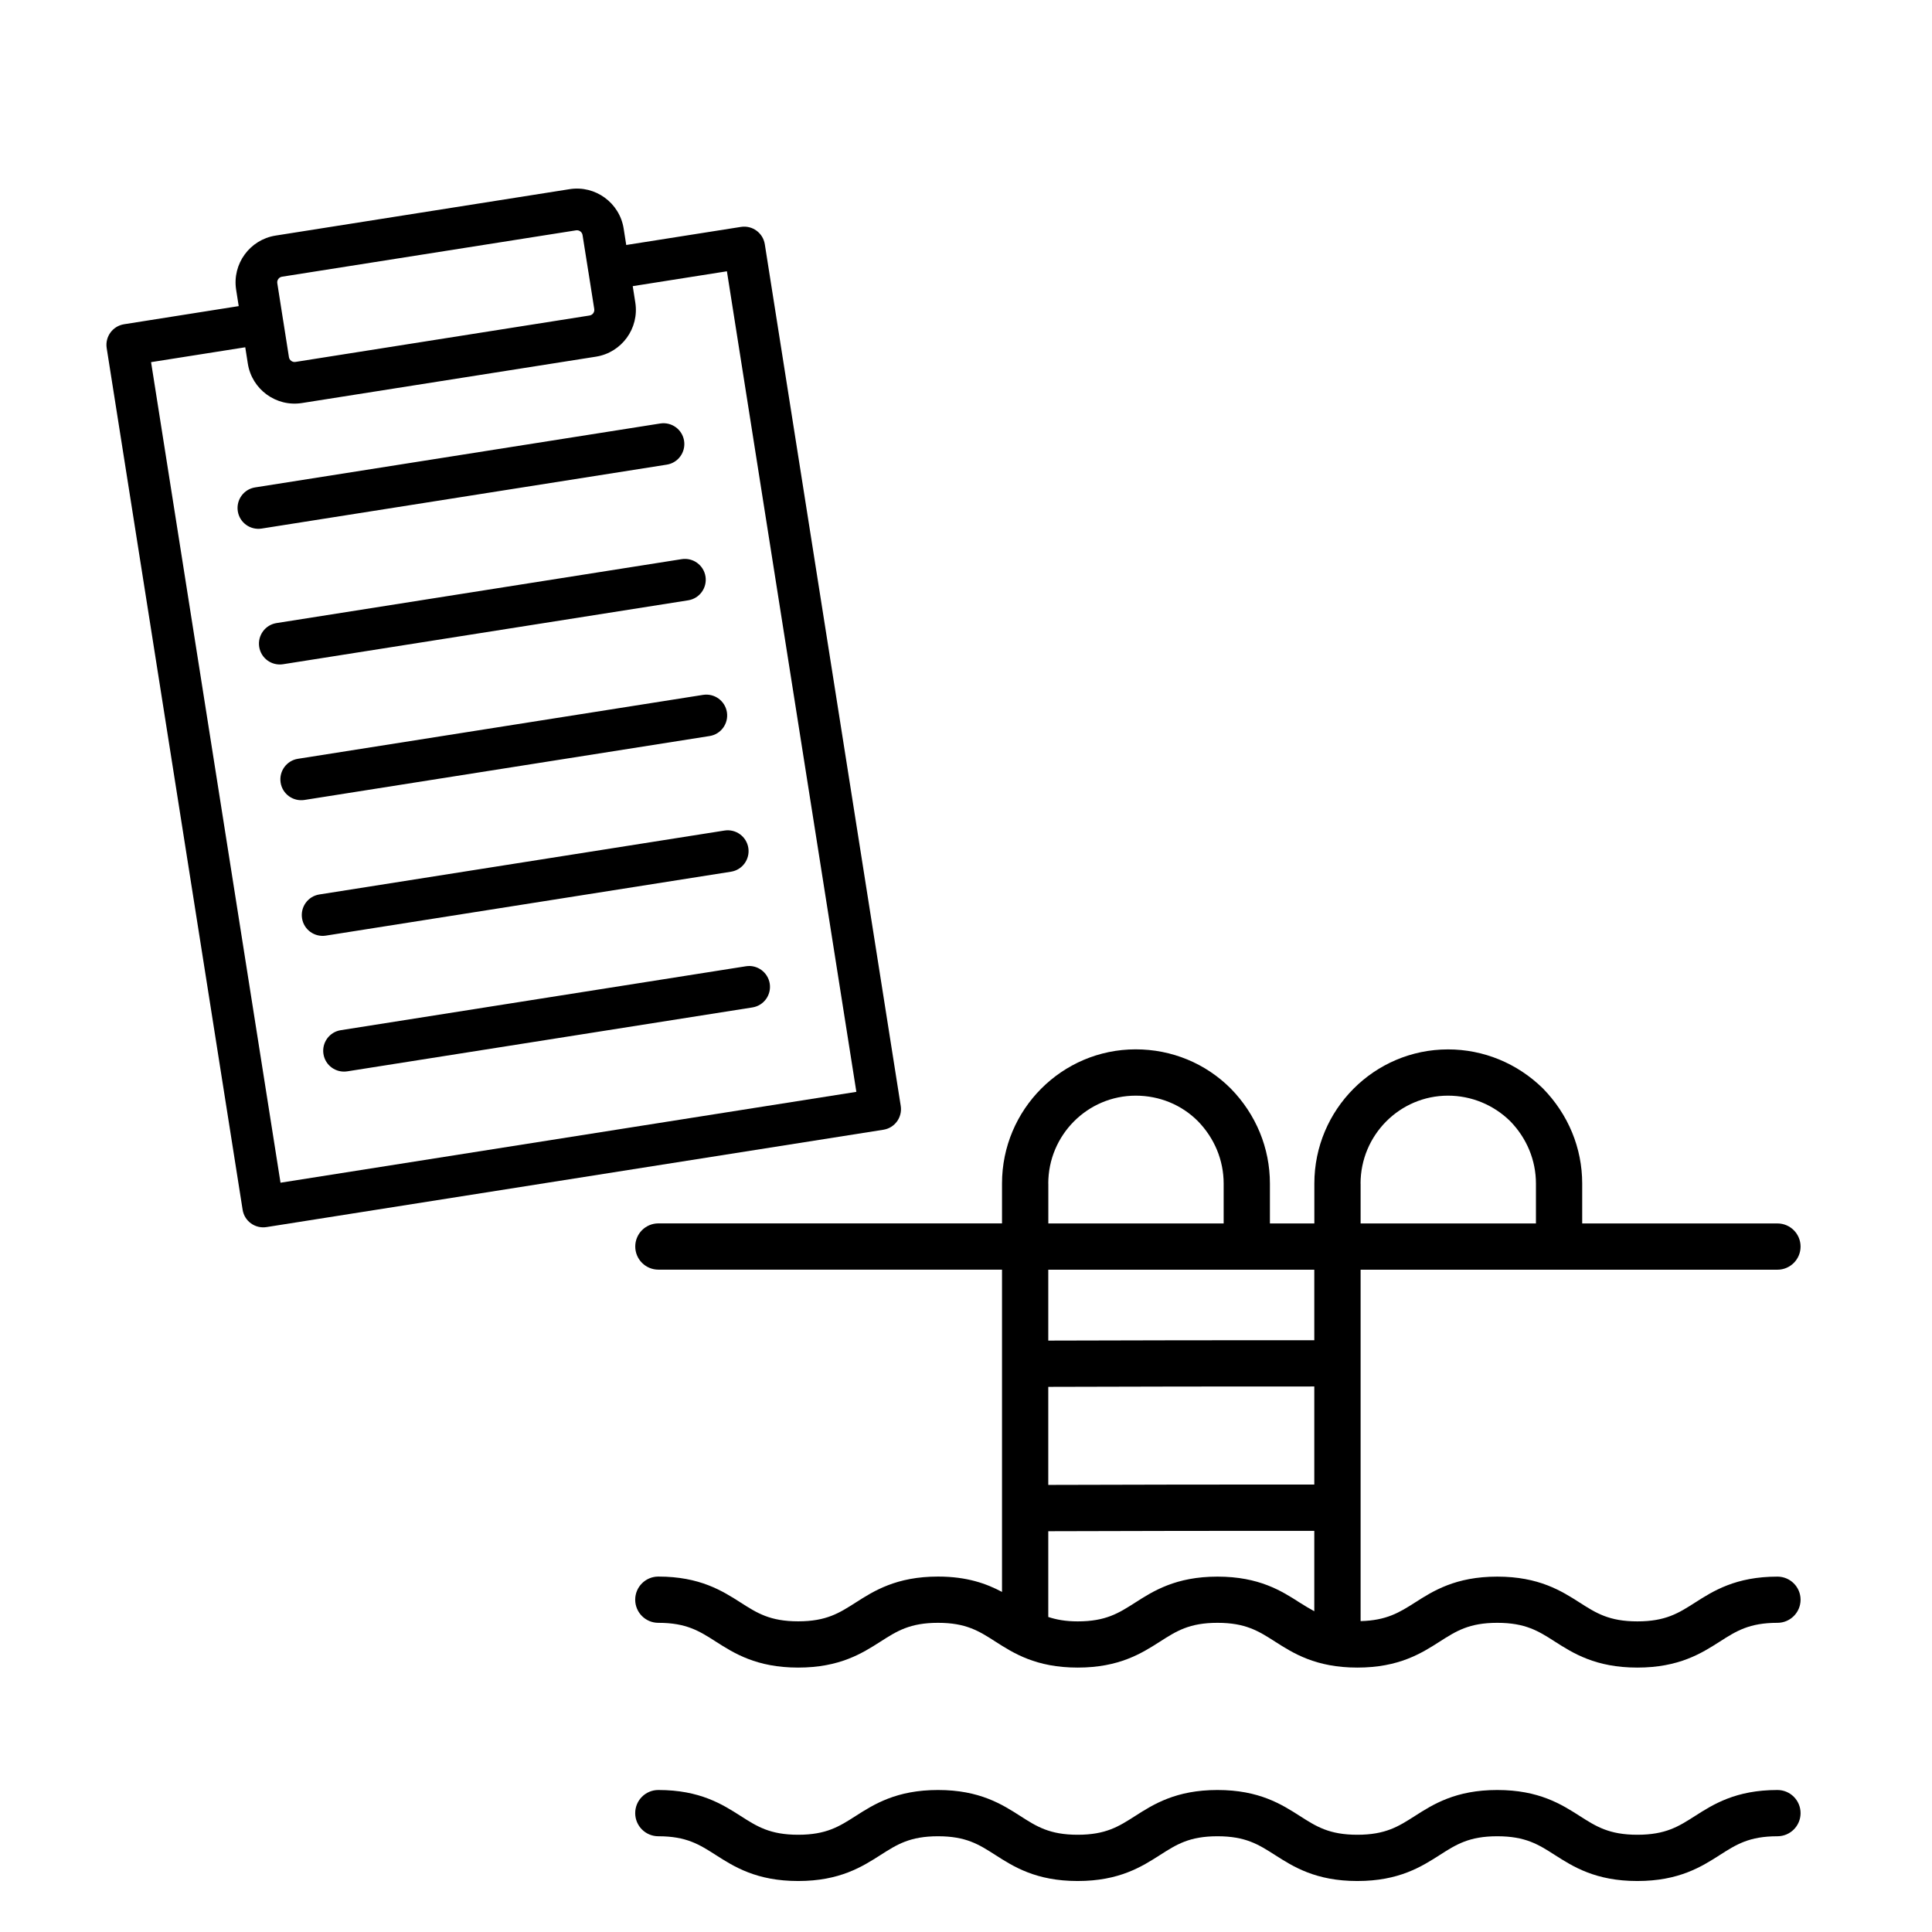
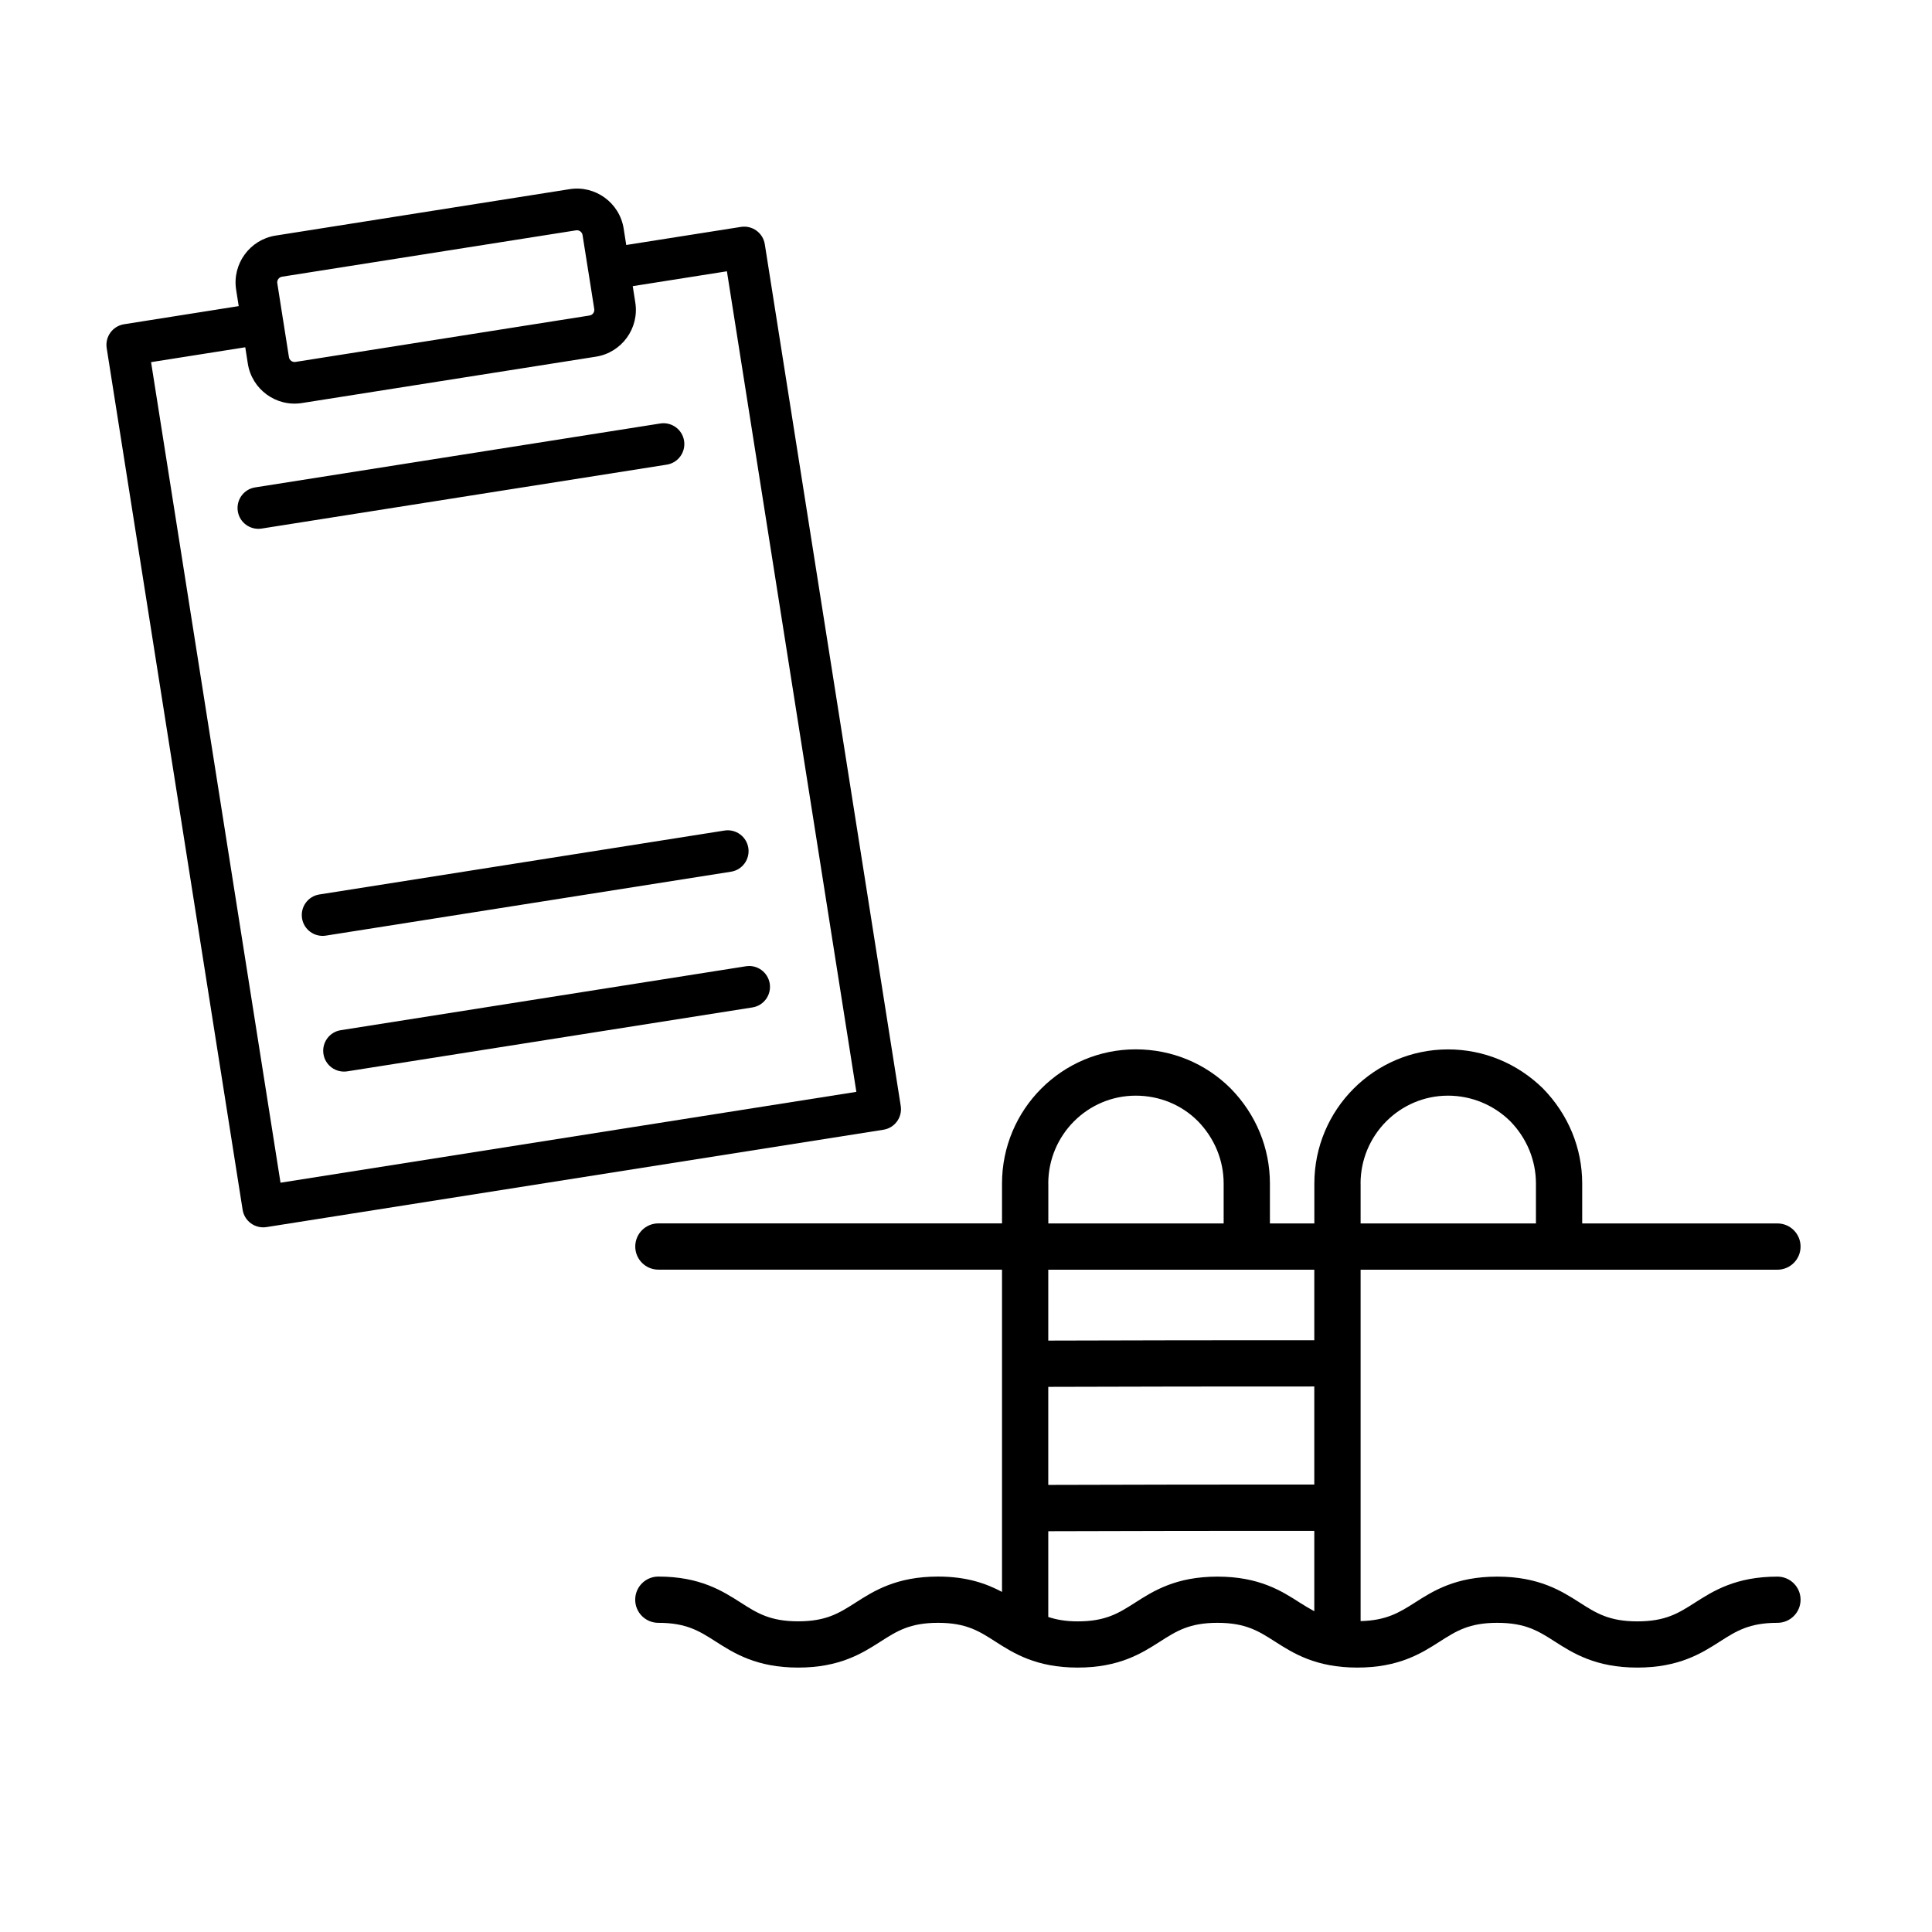
<svg xmlns="http://www.w3.org/2000/svg" version="1.1" id="Layer_1" x="0px" y="0px" viewBox="0 0 36 36" style="enable-background:new 0 0 36 36;" xml:space="preserve">
  <g>
    <path d="M33.12,29.378c-0.778,0-1.199,0.269-1.537,0.485c-0.305,0.195-0.546,0.349-1.073,0.349c-0.526,0-0.768-0.154-1.073-0.349   c-0.338-0.216-0.759-0.485-1.538-0.485c-0.778,0-1.198,0.269-1.536,0.485c-0.291,0.186-0.531,0.332-1.01,0.344v-6.548h7.767   c0.238,0,0.431-0.193,0.431-0.431s-0.193-0.431-0.431-0.431h-3.638v-0.743c0-0.661-0.258-1.289-0.733-1.774   c-0.478-0.468-1.106-0.726-1.767-0.726c-1.374,0-2.491,1.121-2.491,2.5v0.743h-0.828v-0.743c0-0.661-0.258-1.289-0.73-1.771   c-0.47-0.47-1.099-0.73-1.771-0.73c-1.374,0-2.491,1.121-2.491,2.5v0.743h-6.403c-0.238,0-0.431,0.193-0.431,0.431   s0.193,0.431,0.431,0.431h6.403v6.005c-0.288-0.153-0.65-0.286-1.192-0.286c-0.778,0-1.198,0.269-1.536,0.485   c-0.305,0.195-0.545,0.349-1.07,0.349s-0.766-0.154-1.071-0.349c-0.338-0.216-0.758-0.485-1.535-0.485   c-0.238,0-0.431,0.193-0.431,0.431c0,0.238,0.193,0.431,0.431,0.431c0.525,0,0.765,0.154,1.07,0.349   c0.338,0.216,0.758,0.485,1.536,0.485c0.777,0,1.197-0.269,1.535-0.485c0.305-0.195,0.546-0.349,1.071-0.349   c0.524,0,0.764,0.154,1.068,0.349c0.337,0.216,0.757,0.485,1.534,0.485s1.197-0.269,1.535-0.485   c0.305-0.195,0.545-0.349,1.07-0.349c0.525,0,0.766,0.154,1.071,0.349c0.338,0.216,0.758,0.485,1.535,0.485   c0.778,0,1.198-0.269,1.536-0.485c0.305-0.195,0.546-0.349,1.071-0.349c0.527,0,0.769,0.154,1.073,0.349   c0.338,0.216,0.759,0.485,1.537,0.485c0.779,0,1.2-0.269,1.538-0.485c0.305-0.195,0.546-0.349,1.073-0.349   c0.238,0,0.431-0.193,0.431-0.431C33.551,29.571,33.358,29.378,33.12,29.378z M19.533,25.842c1.604-0.006,3.304-0.007,4.957-0.007   v1.827c-1.654,0-3.354,0.001-4.957,0.007V25.842z M25.352,22.054c0-0.903,0.731-1.638,1.629-1.638c0.434,0,0.848,0.17,1.158,0.474   c0.31,0.317,0.481,0.73,0.481,1.164v0.743h-3.267V22.054z M19.533,22.054c0-0.903,0.731-1.638,1.629-1.638   c0.441,0,0.854,0.169,1.158,0.474c0.31,0.317,0.481,0.73,0.481,1.164v0.743h-3.267V22.054z M24.49,23.659v1.314   c-1.654,0-3.354,0.001-4.957,0.007v-1.321H24.49z M22.686,29.378c-0.777,0-1.197,0.269-1.535,0.485   c-0.305,0.195-0.545,0.349-1.07,0.349c-0.229,0-0.398-0.033-0.548-0.082v-1.598c1.604-0.006,3.304-0.007,4.957-0.007v1.498   c-0.089-0.048-0.177-0.101-0.269-0.159C23.884,29.647,23.464,29.378,22.686,29.378z" />
-     <path d="M33.12,33.354c-0.778,0-1.199,0.269-1.537,0.485c-0.305,0.195-0.546,0.349-1.073,0.349c-0.526,0-0.768-0.154-1.073-0.349   c-0.338-0.216-0.759-0.485-1.538-0.485c-0.778,0-1.198,0.269-1.536,0.485c-0.305,0.195-0.546,0.349-1.071,0.349   c-0.525,0-0.765-0.154-1.07-0.349c-0.338-0.216-0.758-0.485-1.536-0.485c-0.777,0-1.197,0.269-1.535,0.485   c-0.305,0.195-0.545,0.349-1.07,0.349c-0.524,0-0.765-0.154-1.069-0.349c-0.337-0.216-0.757-0.485-1.533-0.485   c-0.778,0-1.198,0.269-1.536,0.485c-0.305,0.195-0.545,0.349-1.07,0.349s-0.766-0.154-1.071-0.349   c-0.338-0.216-0.758-0.485-1.535-0.485c-0.238,0-0.431,0.193-0.431,0.431c0,0.238,0.193,0.431,0.431,0.431   c0.525,0,0.765,0.154,1.07,0.349c0.338,0.216,0.758,0.485,1.536,0.485c0.777,0,1.197-0.269,1.535-0.485   c0.305-0.195,0.546-0.349,1.071-0.349c0.524,0,0.764,0.154,1.068,0.349c0.337,0.216,0.757,0.485,1.534,0.485   s1.197-0.269,1.535-0.485c0.305-0.195,0.545-0.349,1.07-0.349c0.525,0,0.766,0.154,1.071,0.349   c0.338,0.216,0.758,0.485,1.535,0.485c0.778,0,1.198-0.269,1.536-0.485c0.305-0.195,0.546-0.349,1.071-0.349   c0.527,0,0.769,0.154,1.073,0.349c0.338,0.216,0.759,0.485,1.537,0.485c0.779,0,1.2-0.269,1.538-0.485   c0.305-0.195,0.546-0.349,1.073-0.349c0.238,0,0.431-0.193,0.431-0.431C33.551,33.547,33.358,33.354,33.12,33.354z" />
  </g>
  <g>
    <path d="M13.807,4.228l-2.138,0.337l-0.048-0.306c-0.076-0.481-0.528-0.81-1.008-0.734L5.134,4.39   C4.654,4.466,4.325,4.918,4.4,5.398l0.048,0.306L2.311,6.042C2.099,6.076,1.955,6.274,1.988,6.486l2.533,16.056   c0.033,0.212,0.232,0.356,0.444,0.323l11.496-1.814c0.212-0.033,0.356-0.232,0.323-0.444L14.251,4.551   C14.217,4.339,14.019,4.195,13.807,4.228z M5.255,5.156l5.479-0.864c0.058-0.009,0.112,0.031,0.121,0.088l0.109,0.688   c0,0.001,0,0.001,0,0.002c0,0.001,0.001,0.001,0.001,0.002l0.108,0.686c0.009,0.058-0.03,0.112-0.088,0.121L5.505,6.744   C5.448,6.753,5.393,6.713,5.384,6.655L5.276,5.969c0-0.001,0-0.001,0-0.002c0-0.001-0.001-0.001-0.001-0.002L5.167,5.277   C5.158,5.22,5.197,5.165,5.255,5.156z M15.957,20.345l-10.73,1.693L2.815,6.748L4.57,6.471l0.048,0.305   c0.076,0.481,0.528,0.81,1.008,0.734l5.479-0.864c0.48-0.076,0.809-0.528,0.733-1.009L11.79,5.332l1.755-0.277L15.957,20.345z" />
    <path d="M4.754,9.082C4.542,9.115,4.398,9.314,4.431,9.526c0.033,0.212,0.232,0.356,0.444,0.323l7.549-1.191   c0.212-0.033,0.356-0.232,0.323-0.444c-0.033-0.212-0.232-0.356-0.444-0.323L4.754,9.082z" />
-     <path d="M12.702,10.419L5.153,11.61c-0.212,0.033-0.356,0.232-0.323,0.444s0.232,0.356,0.444,0.323l7.549-1.191   c0.212-0.033,0.356-0.232,0.323-0.444C13.112,10.53,12.914,10.386,12.702,10.419z" />
-     <path d="M13.101,12.948l-7.549,1.191c-0.212,0.033-0.356,0.232-0.323,0.444c0.033,0.212,0.232,0.356,0.444,0.323l7.549-1.191   c0.212-0.033,0.356-0.232,0.323-0.444C13.511,13.059,13.313,12.915,13.101,12.948z" />
    <path d="M13.5,15.476l-7.549,1.191c-0.212,0.033-0.356,0.232-0.323,0.444c0.033,0.212,0.232,0.356,0.444,0.323l7.549-1.191   c0.212-0.033,0.356-0.232,0.323-0.444C13.91,15.587,13.712,15.443,13.5,15.476z" />
    <path d="M13.899,18.005L6.35,19.196c-0.212,0.033-0.356,0.232-0.323,0.444s0.232,0.356,0.444,0.323l7.549-1.191   c0.212-0.033,0.356-0.232,0.323-0.444C14.309,18.116,14.11,17.971,13.899,18.005z" />
  </g>
</svg>